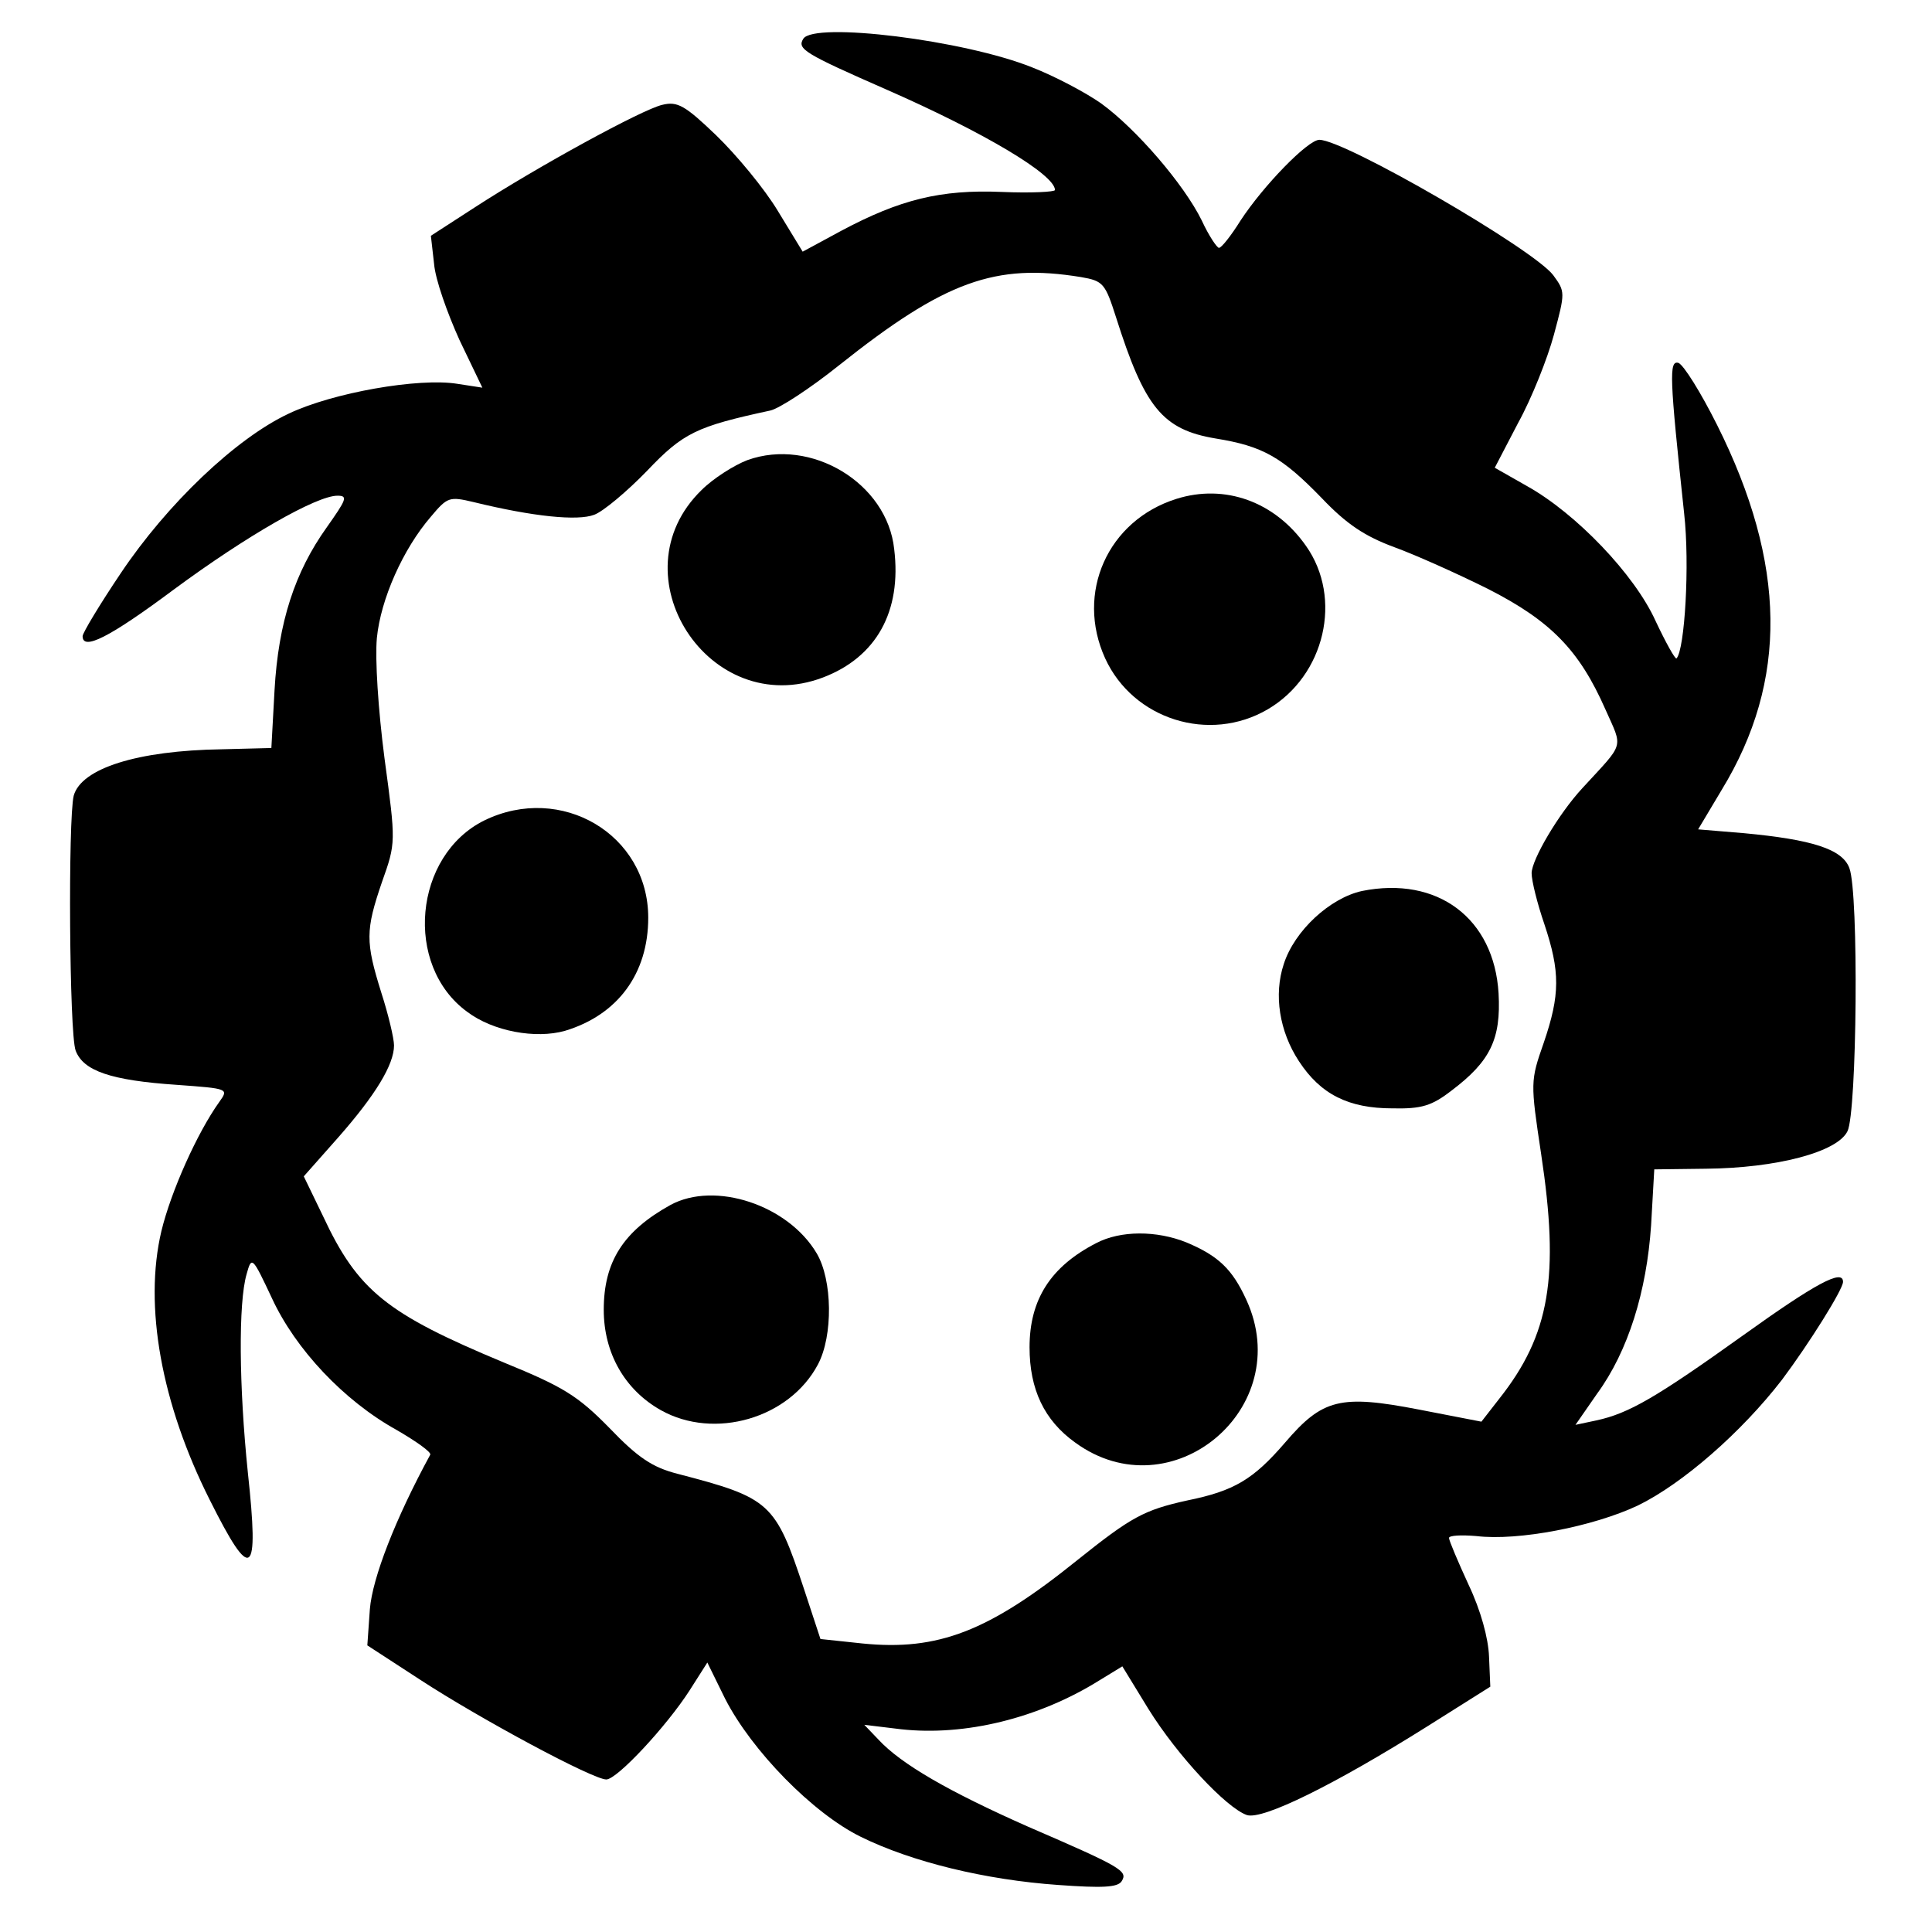
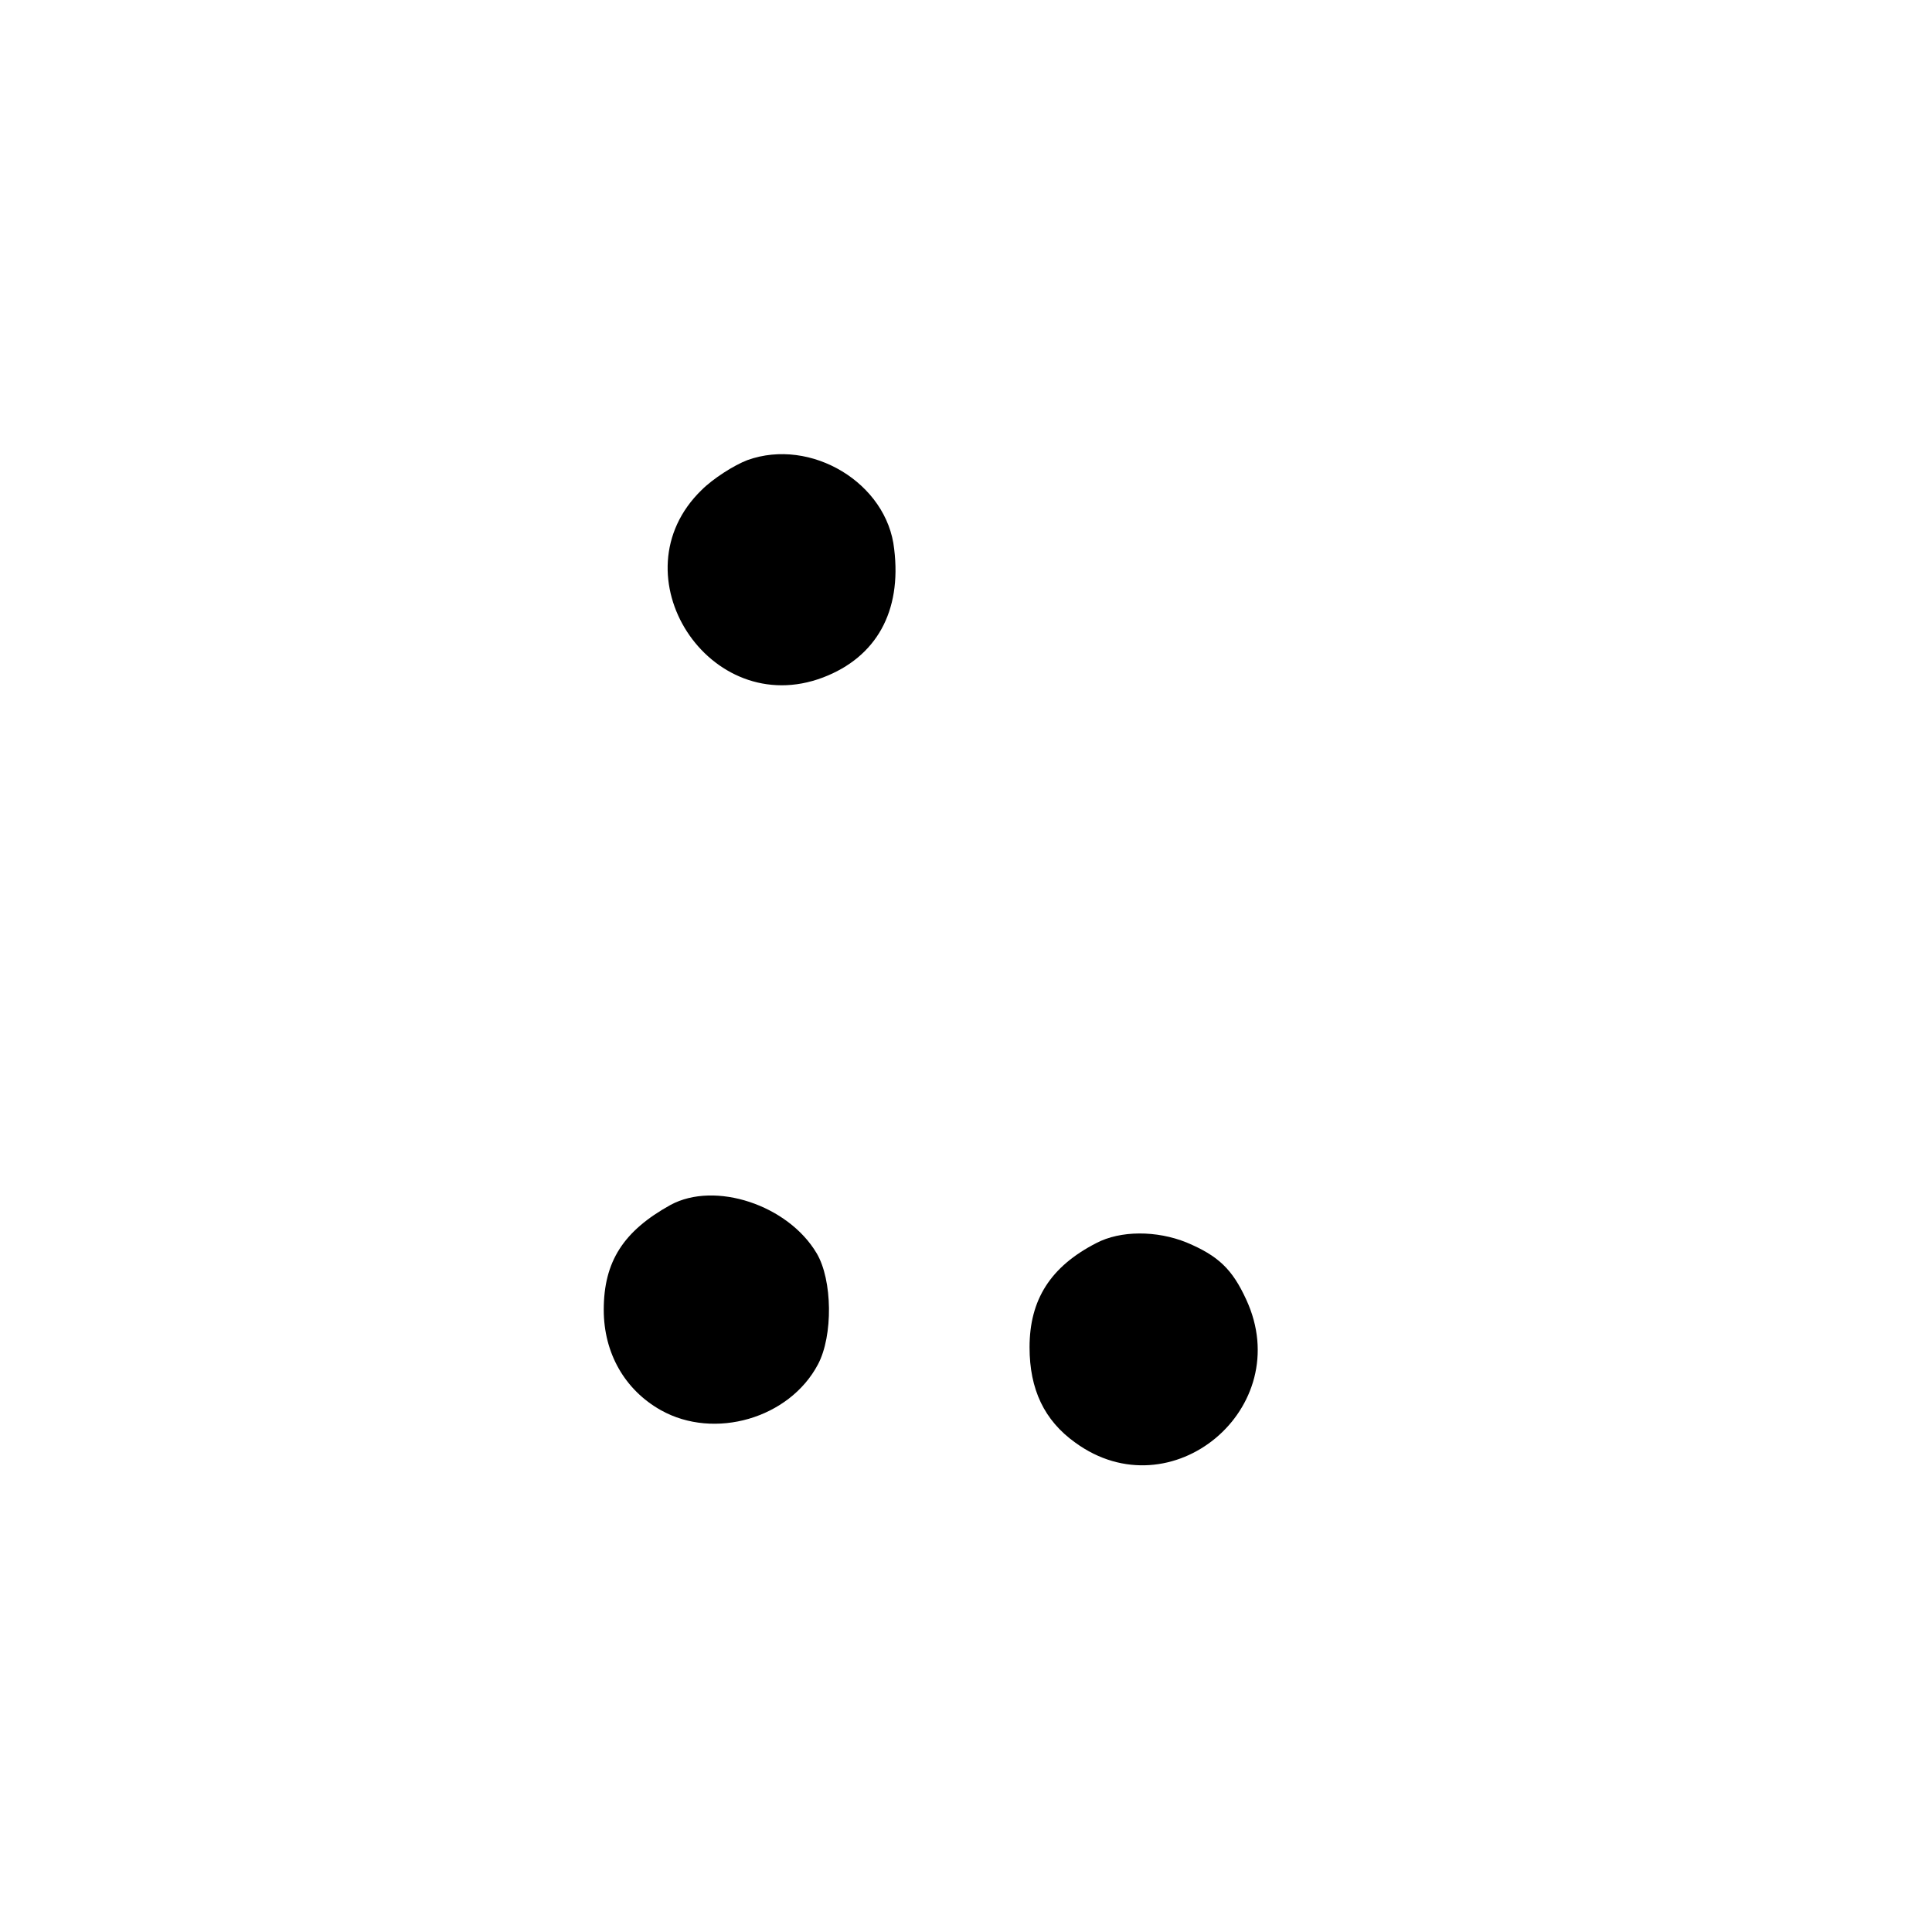
<svg xmlns="http://www.w3.org/2000/svg" version="1.0" width="304pt" height="304pt" viewBox="0 0 304 304" preserveAspectRatio="xMidYMid meet">
  <g transform="translate(0,304) scale(0.1,-0.1)" fill="#000000" stroke="none">
-     <path d="M1264 2979 c-10 -16 1 -23 131 -80 155 -68 265 -134 265 -158 0 -3 -38 -5 -84 -3 -96 4 -160 -12 -252 -61 l-61 -33 -39 64 c-21 35 -65 88 -97 119 -49 47 -61 54 -85 48 -31 -7 -196 -97 -296 -162 l-68 -44 5 -44 c2 -25 21 -78 40 -120 l36 -75 -39 6 c-61 10 -197 -14 -266 -47 -83 -39 -191 -142 -264 -251 -33 -49 -60 -94 -60 -99 0 -23 41 -3 143 73 115 85 225 148 258 148 17 0 14 -6 -17 -50 -50 -70 -76 -149 -82 -256 l-5 -91 -78 -2 c-133 -2 -221 -30 -233 -73 -9 -37 -7 -374 3 -401 12 -32 55 -47 159 -54 82 -6 82 -6 67 -27 -35 -49 -76 -141 -91 -203 -28 -118 0 -272 76 -423 66 -132 78 -123 60 43 -14 136 -15 267 -2 312 8 29 9 28 40 -38 37 -80 113 -161 196 -207 31 -18 55 -35 53 -39 -55 -101 -91 -194 -95 -243 l-4 -57 83 -54 c95 -62 272 -157 293 -157 17 0 95 84 131 140 l28 44 28 -57 c42 -82 138 -180 213 -217 81 -40 197 -68 311 -76 69 -5 94 -4 100 6 10 16 0 22 -148 86 -124 55 -199 98 -235 137 l-22 23 58 -7 c100 -11 216 17 312 77 l36 22 41 -67 c46 -74 123 -156 155 -167 25 -8 138 48 283 139 l100 63 -2 47 c-1 29 -13 73 -32 113 -17 37 -31 70 -31 74 0 4 19 5 43 3 66 -8 184 15 254 48 70 34 163 115 227 198 42 56 96 142 96 154 0 21 -44 -3 -157 -84 -137 -98 -180 -123 -231 -134 l-33 -7 34 49 c49 67 78 161 85 265 l5 88 81 1 c111 1 207 26 223 59 15 30 18 375 3 414 -11 30 -59 45 -166 55 l-72 6 37 62 c105 172 102 356 -7 574 -26 52 -53 95 -61 98 -15 4 -14 -22 9 -237 9 -80 1 -214 -12 -228 -2 -2 -17 25 -33 59 -33 73 -125 169 -202 212 l-51 29 37 71 c21 38 46 101 56 138 18 67 18 68 -1 94 -31 41 -328 213 -368 213 -18 0 -88 -72 -124 -127 -15 -24 -30 -43 -34 -43 -3 0 -16 19 -27 43 -28 57 -103 144 -158 184 -24 17 -73 43 -109 57 -107 43 -343 72 -360 45z m437 -375 c35 -6 38 -10 55 -63 45 -142 73 -177 157 -191 74 -12 104 -29 167 -94 39 -41 68 -60 114 -77 33 -12 100 -42 148 -66 98 -50 143 -96 184 -189 28 -63 31 -51 -36 -124 -38 -41 -80 -113 -80 -134 0 -12 9 -48 20 -80 25 -75 25 -111 -1 -187 -21 -60 -21 -62 -4 -175 29 -192 14 -284 -66 -385 l-28 -36 -98 19 c-124 24 -152 17 -211 -52 -50 -58 -80 -76 -154 -91 -68 -15 -88 -26 -173 -94 -139 -112 -219 -143 -338 -131 l-66 7 -26 79 c-45 136 -53 143 -199 181 -39 10 -62 25 -107 72 -50 51 -73 65 -166 103 -185 77 -230 113 -285 231 l-30 62 54 61 c59 67 88 115 88 145 0 11 -9 49 -20 83 -25 80 -25 98 1 174 22 62 22 62 4 195 -10 77 -15 156 -12 189 6 61 41 140 85 191 26 31 29 32 67 23 94 -23 164 -30 190 -20 14 5 52 37 83 69 57 60 78 70 194 95 14 3 63 35 108 71 167 133 246 161 381 139z" />
    <path d="M1176 2316 c-21 -8 -54 -29 -72 -47 -137 -133 12 -363 191 -295 84 32 124 104 112 202 -11 104 -131 176 -231 140z" />
-     <path d="M1851 2255 c-108 -34 -159 -148 -112 -251 44 -96 164 -134 256 -80 90 53 118 175 60 257 -49 70 -128 98 -204 74z" />
-     <path d="M762 1749 c-111 -55 -127 -228 -27 -301 41 -31 108 -43 154 -30 83 25 131 90 131 178 0 131 -137 212 -258 153z" />
-     <path d="M2143 1638 c-50 -11 -106 -62 -123 -115 -16 -48 -7 -106 24 -153 34 -52 78 -74 147 -74 46 -1 62 4 93 28 61 46 78 81 74 153 -7 118 -96 185 -215 161z" />
    <path d="M1055 1144 c-74 -41 -105 -89 -105 -165 0 -68 33 -126 90 -158 84 -47 202 -13 247 72 24 45 23 133 -2 175 -45 76 -160 114 -230 76z" />
    <path d="M1725 1084 c-72 -37 -105 -89 -105 -164 0 -66 23 -115 72 -150 151 -110 348 54 269 225 -22 48 -44 69 -94 90 -47 19 -104 19 -142 -1z" />
  </g>
</svg>